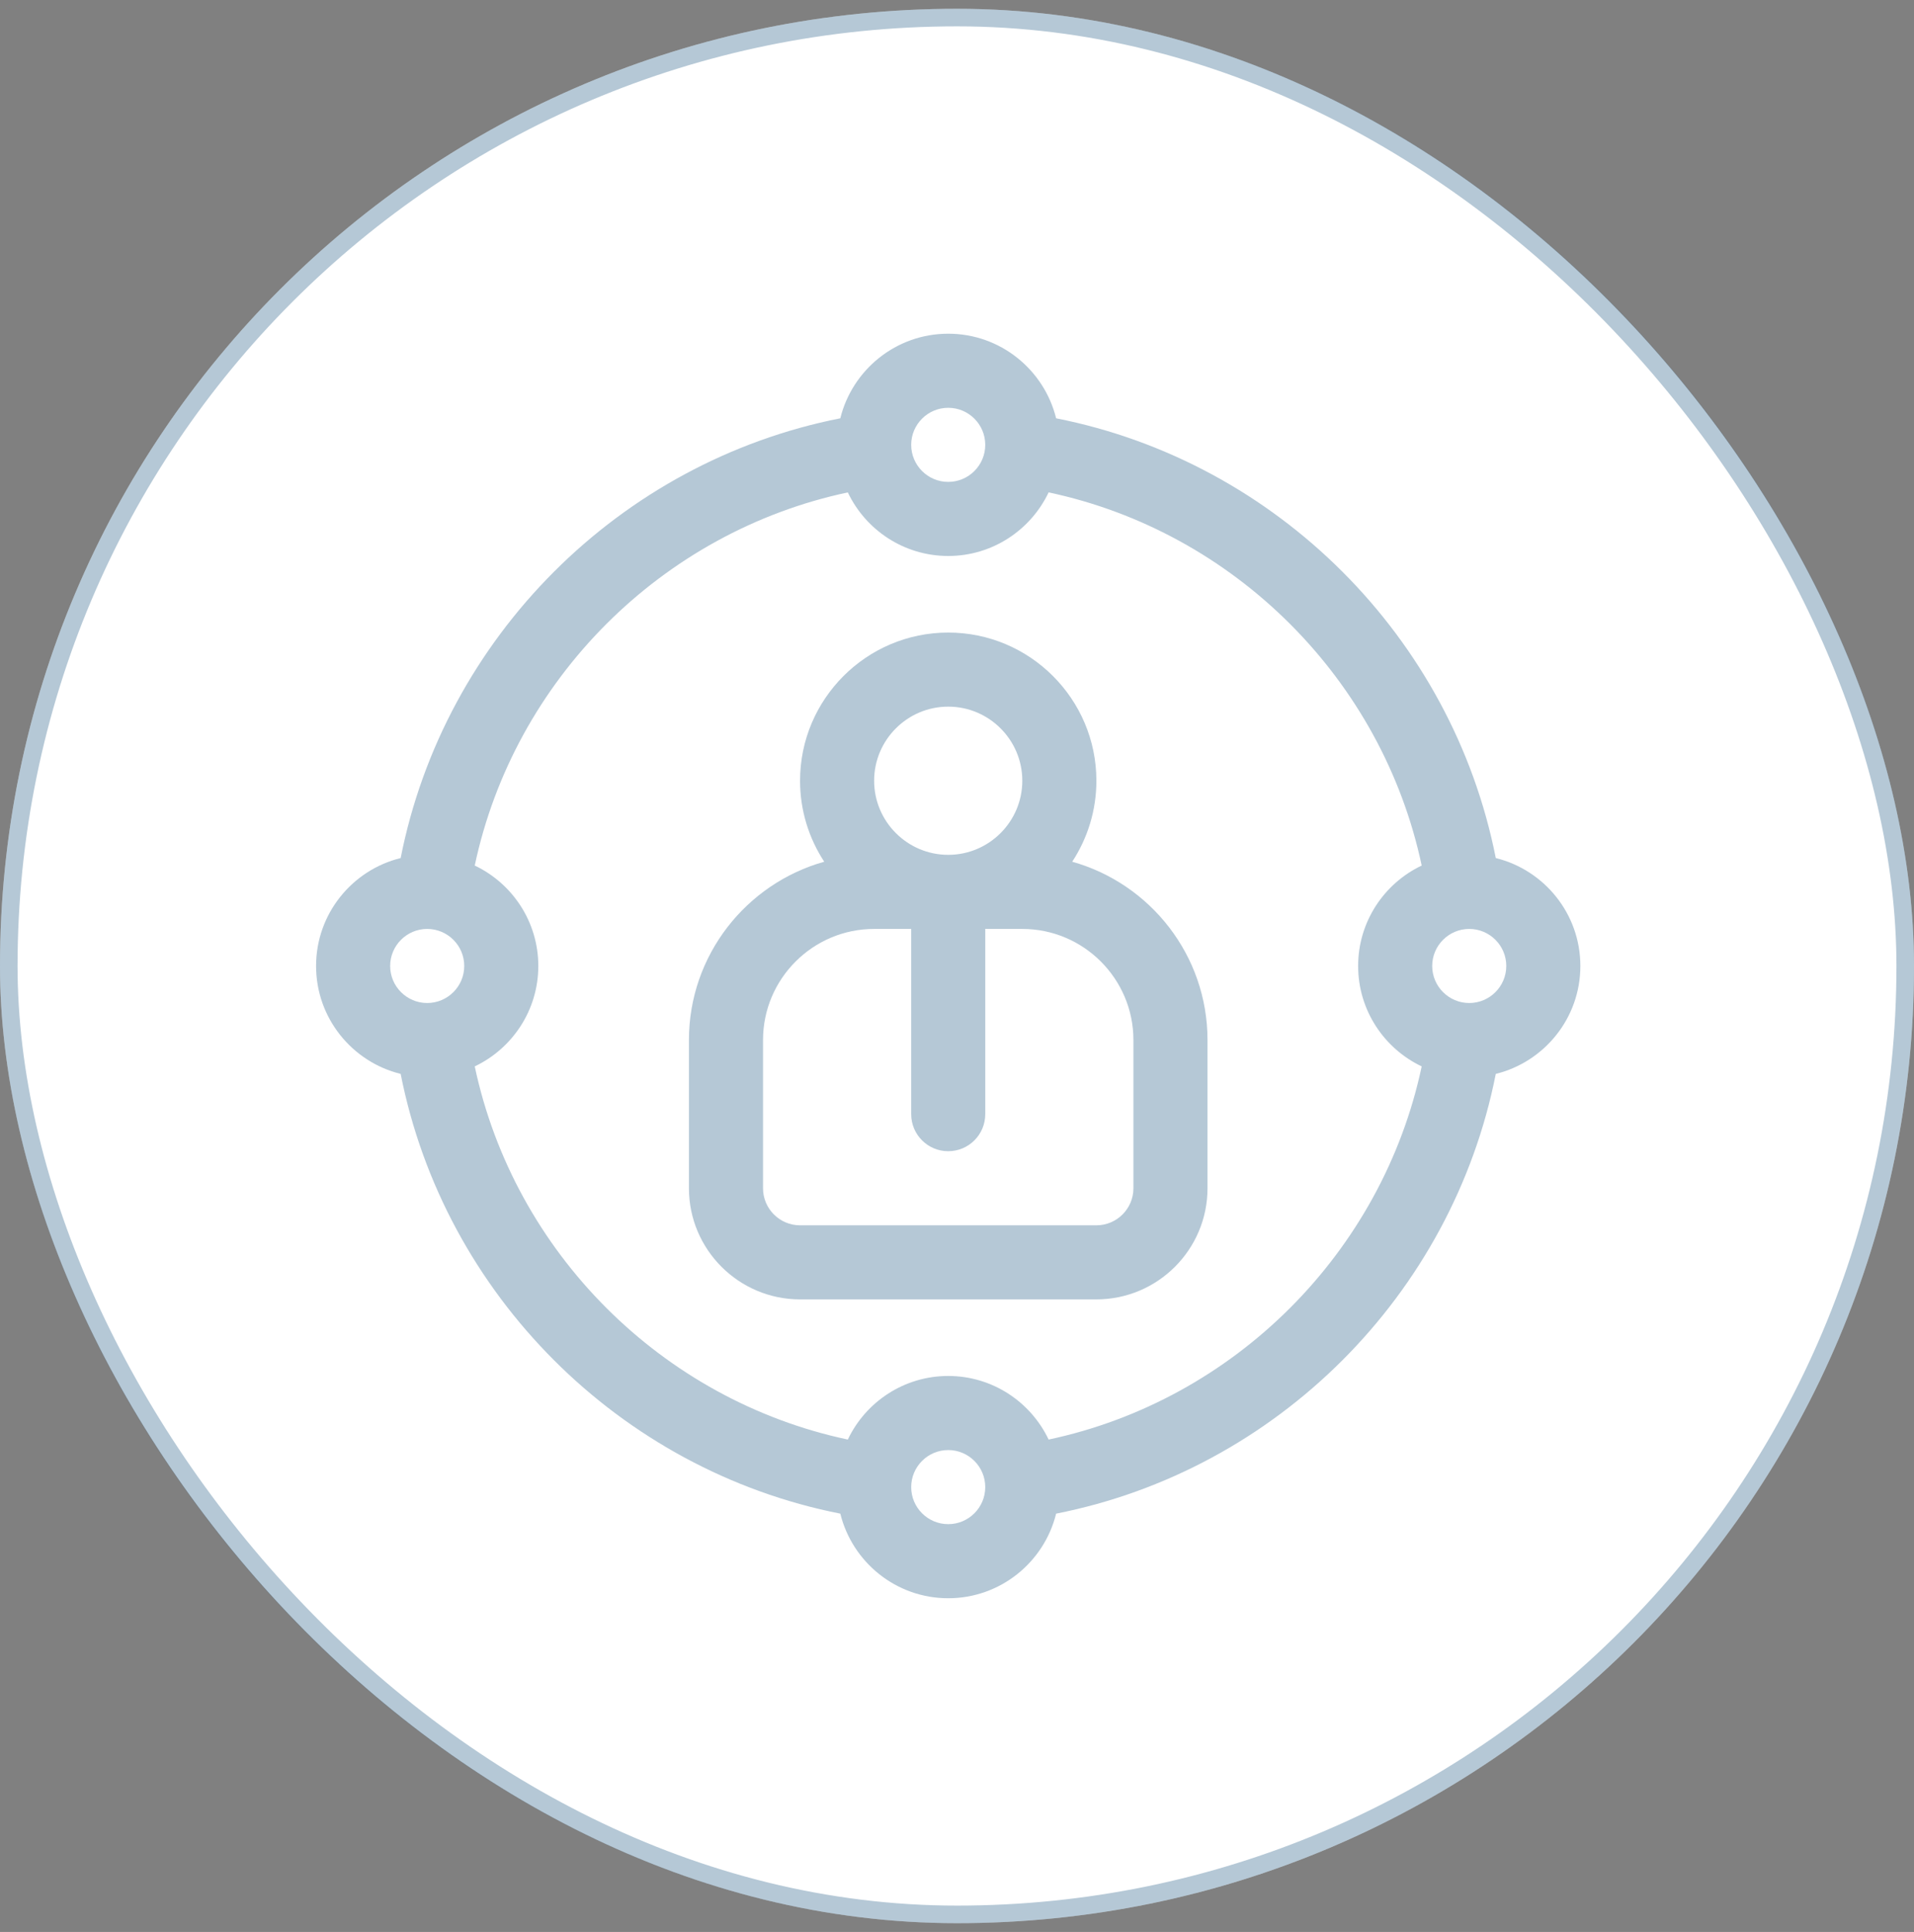
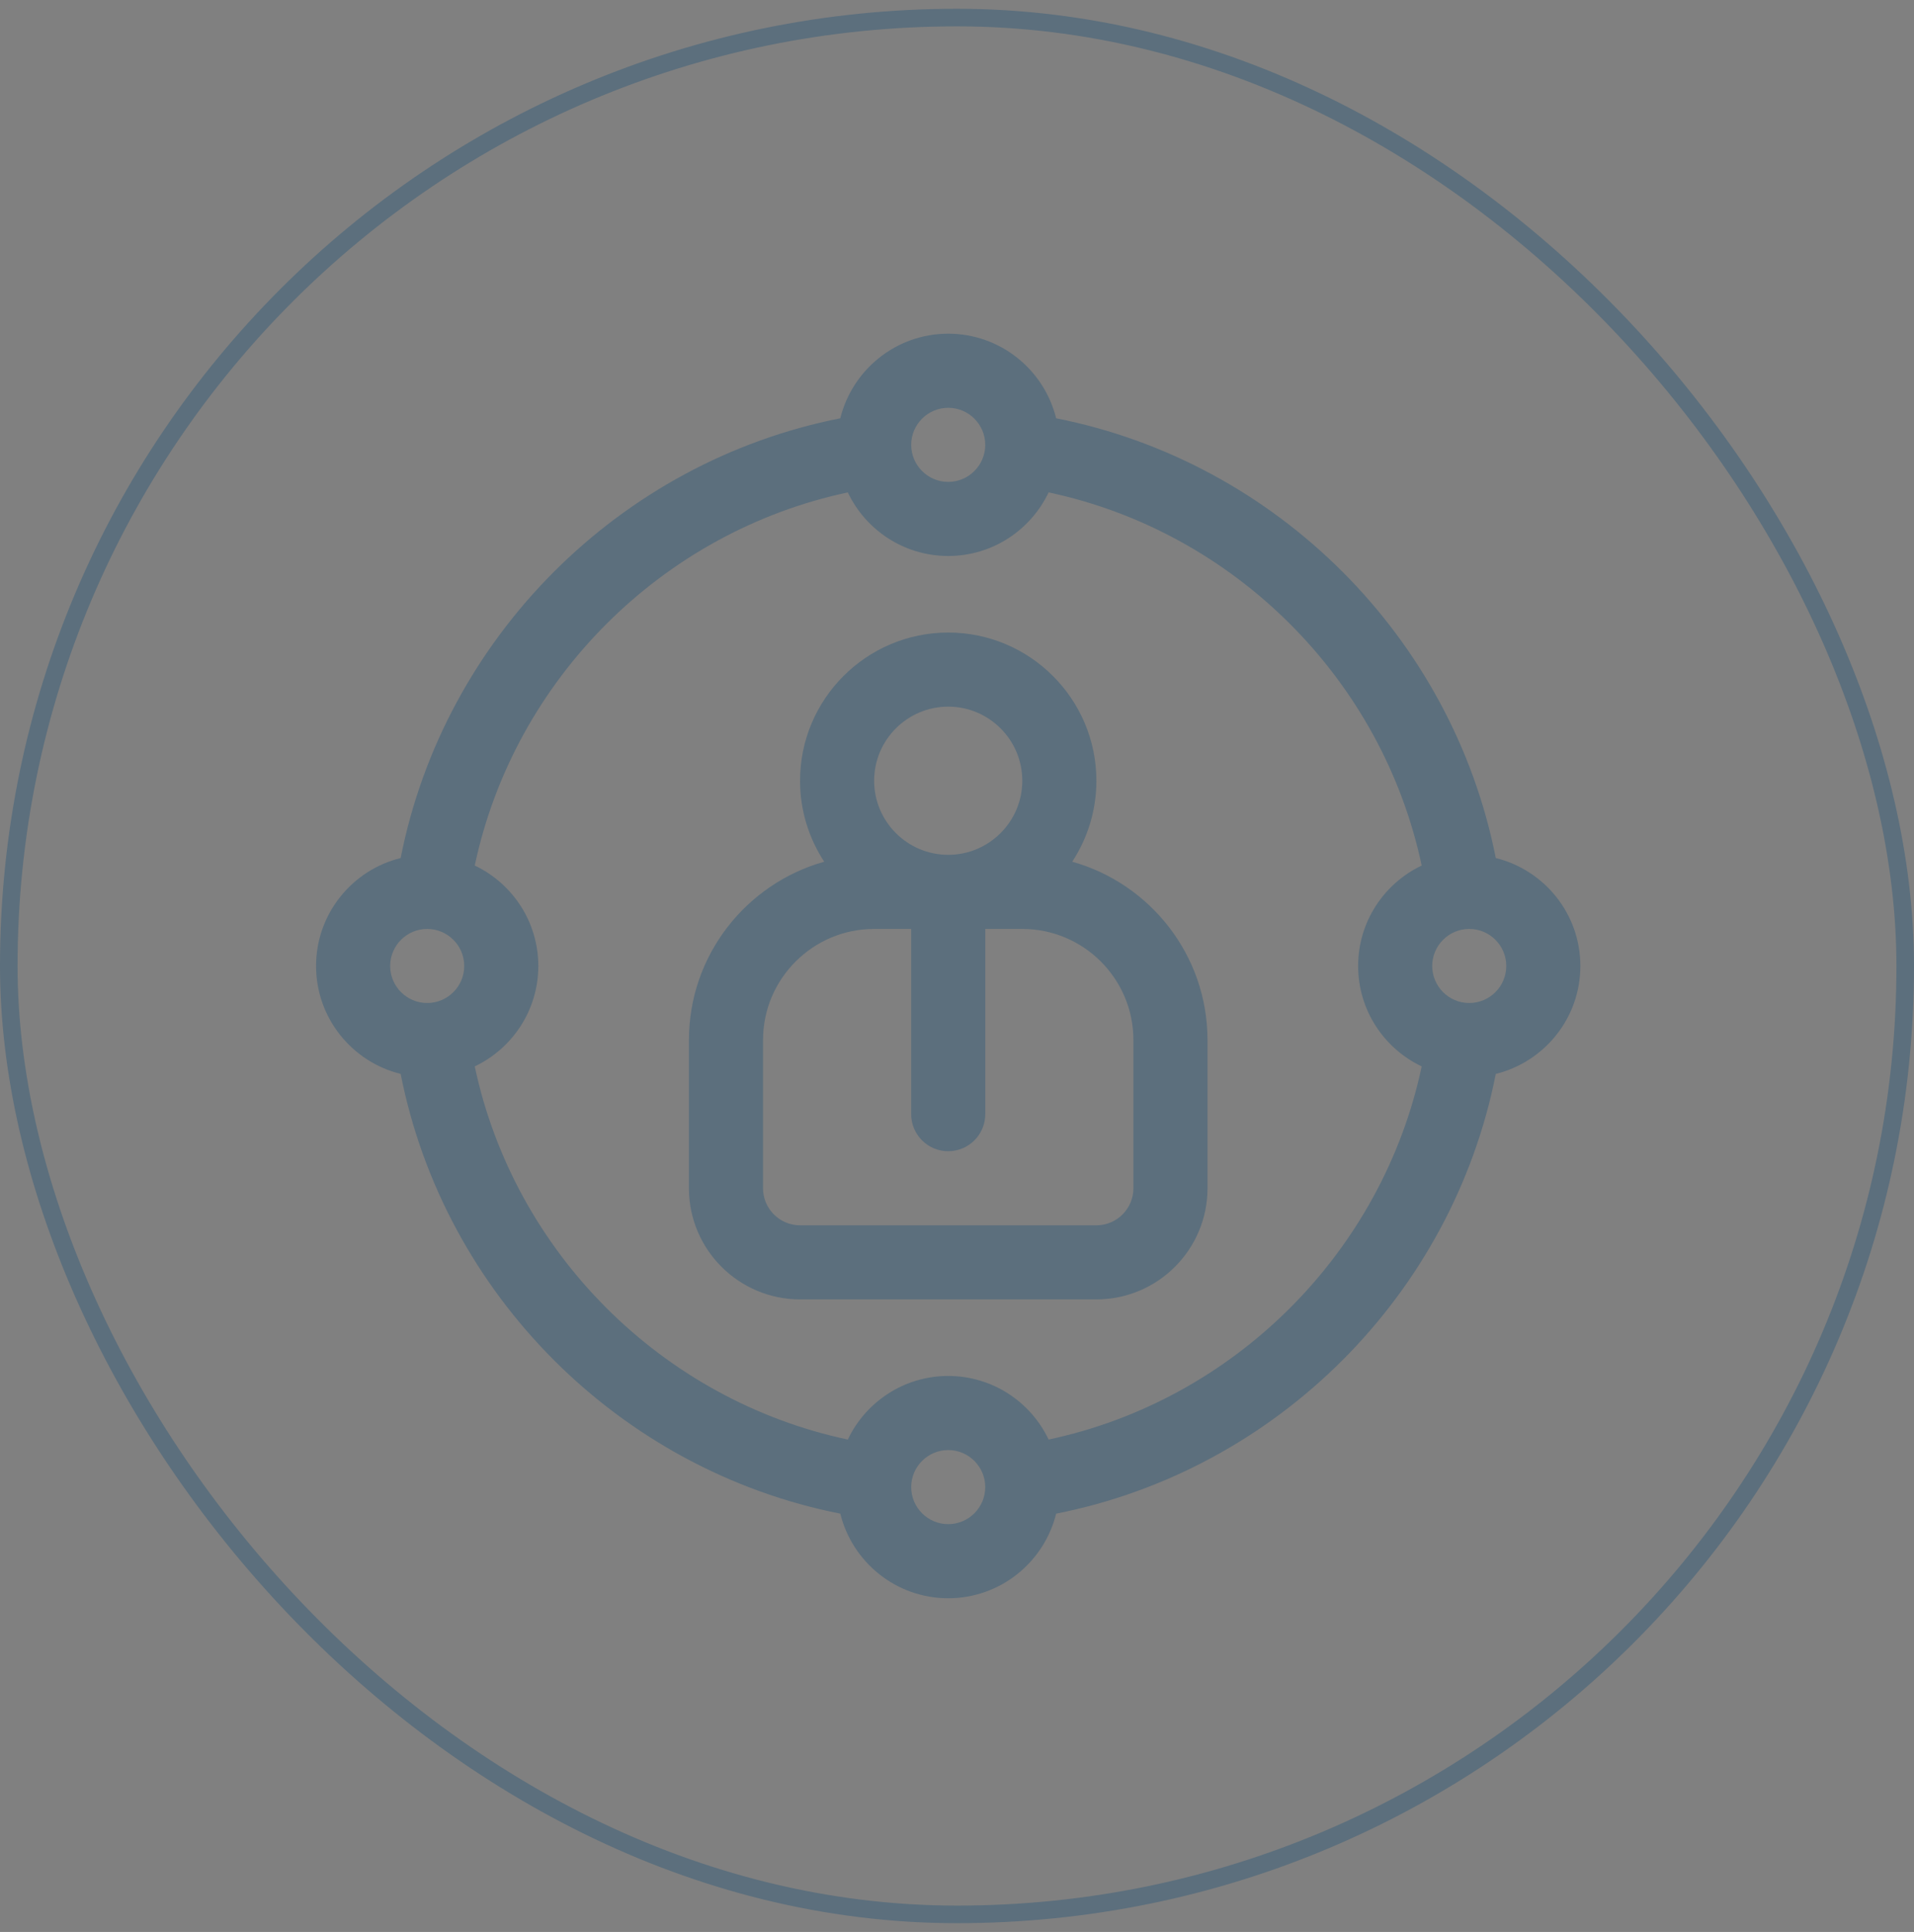
<svg xmlns="http://www.w3.org/2000/svg" width="109" height="110" viewBox="0 0 109 110" fill="none">
  <rect x="0" y="0" width="109" height="110" fill="#808080" stroke="none" />
-   <rect y="0.5" width="109" height="109" rx="54.5" fill="white" />
  <rect x="0.5" y="1" width="108" height="108" rx="54" stroke="#074776" stroke-opacity="0.3" />
  <g clip-path="url(#clip0_123_5696)">
    <path d="M61.061 49.064C61.93 47.738 62.438 46.154 62.438 44.453C62.438 39.801 58.652 36.016 54 36.016C49.348 36.016 45.562 39.801 45.562 44.453C45.562 46.154 46.07 47.738 46.939 49.064C42.5 50.308 39.234 54.388 39.234 59.219V67.656C39.234 71.146 42.073 73.984 45.562 73.984H62.438C65.927 73.984 68.766 71.146 68.766 67.656V59.219C68.766 54.388 65.5 50.308 61.061 49.064ZM54 40.234C56.326 40.234 58.219 42.127 58.219 44.453C58.219 46.779 56.326 48.672 54 48.672C51.674 48.672 49.781 46.779 49.781 44.453C49.781 42.127 51.674 40.234 54 40.234ZM64.547 67.656C64.547 68.819 63.601 69.766 62.438 69.766H45.562C44.399 69.766 43.453 68.819 43.453 67.656V59.219C43.453 55.729 46.292 52.891 49.781 52.891H51.891V63.438C51.891 64.602 52.835 65.547 54 65.547C55.165 65.547 56.109 64.602 56.109 63.438V52.891H58.219C61.708 52.891 64.547 55.729 64.547 59.219V67.656Z" fill="#074776" fill-opacity="0.3" />
    <path d="M85.183 48.855C82.703 36.283 72.718 26.298 60.145 23.817C59.465 21.055 56.969 19 54 19C51.031 19 48.535 21.055 47.855 23.817C35.282 26.298 25.297 36.282 22.817 48.855C20.055 49.535 18 52.031 18 55C18 57.969 20.055 60.465 22.817 61.145C25.297 73.717 35.282 83.702 47.855 86.183C48.535 88.945 51.031 91 54 91C56.969 91 59.465 88.945 60.145 86.183C72.718 83.703 82.703 73.718 85.183 61.145C87.945 60.465 90 57.969 90 55C90 52.031 87.945 49.535 85.183 48.855ZM54 23.219C55.163 23.219 56.109 24.165 56.109 25.328C56.109 26.491 55.163 27.438 54 27.438C52.837 27.438 51.891 26.491 51.891 25.328C51.891 24.165 52.837 23.219 54 23.219ZM24.328 57.109C23.165 57.109 22.219 56.163 22.219 55C22.219 53.837 23.165 52.891 24.328 52.891C25.491 52.891 26.438 53.837 26.438 55C26.438 56.163 25.491 57.109 24.328 57.109ZM54 86.781C52.837 86.781 51.891 85.835 51.891 84.672C51.891 83.509 52.837 82.562 54 82.562C55.163 82.562 56.109 83.509 56.109 84.672C56.109 85.835 55.163 86.781 54 86.781ZM80.964 60.718C78.715 71.31 70.311 79.715 59.718 81.965C58.702 79.826 56.521 78.344 54 78.344C51.479 78.344 49.298 79.826 48.282 81.965C37.69 79.715 29.285 71.31 27.036 60.718C29.174 59.702 30.656 57.521 30.656 55C30.656 52.479 29.174 50.298 27.036 49.282C29.285 38.69 37.69 30.286 48.282 28.036C49.298 30.174 51.479 31.656 54 31.656C56.521 31.656 58.702 30.174 59.718 28.035C70.31 30.285 78.715 38.69 80.964 49.282C78.826 50.298 77.344 52.479 77.344 55C77.344 57.521 78.826 59.702 80.964 60.718ZM83.672 57.109C82.509 57.109 81.562 56.163 81.562 55C81.562 53.837 82.509 52.891 83.672 52.891C84.835 52.891 85.781 53.837 85.781 55C85.781 56.163 84.835 57.109 83.672 57.109Z" fill="#074776" fill-opacity="0.3" />
  </g>
  <defs>
    <clipPath id="clip0_123_5696">
      <rect width="72" height="72" fill="white" transform="translate(18 19)" />
    </clipPath>
  </defs>
</svg>